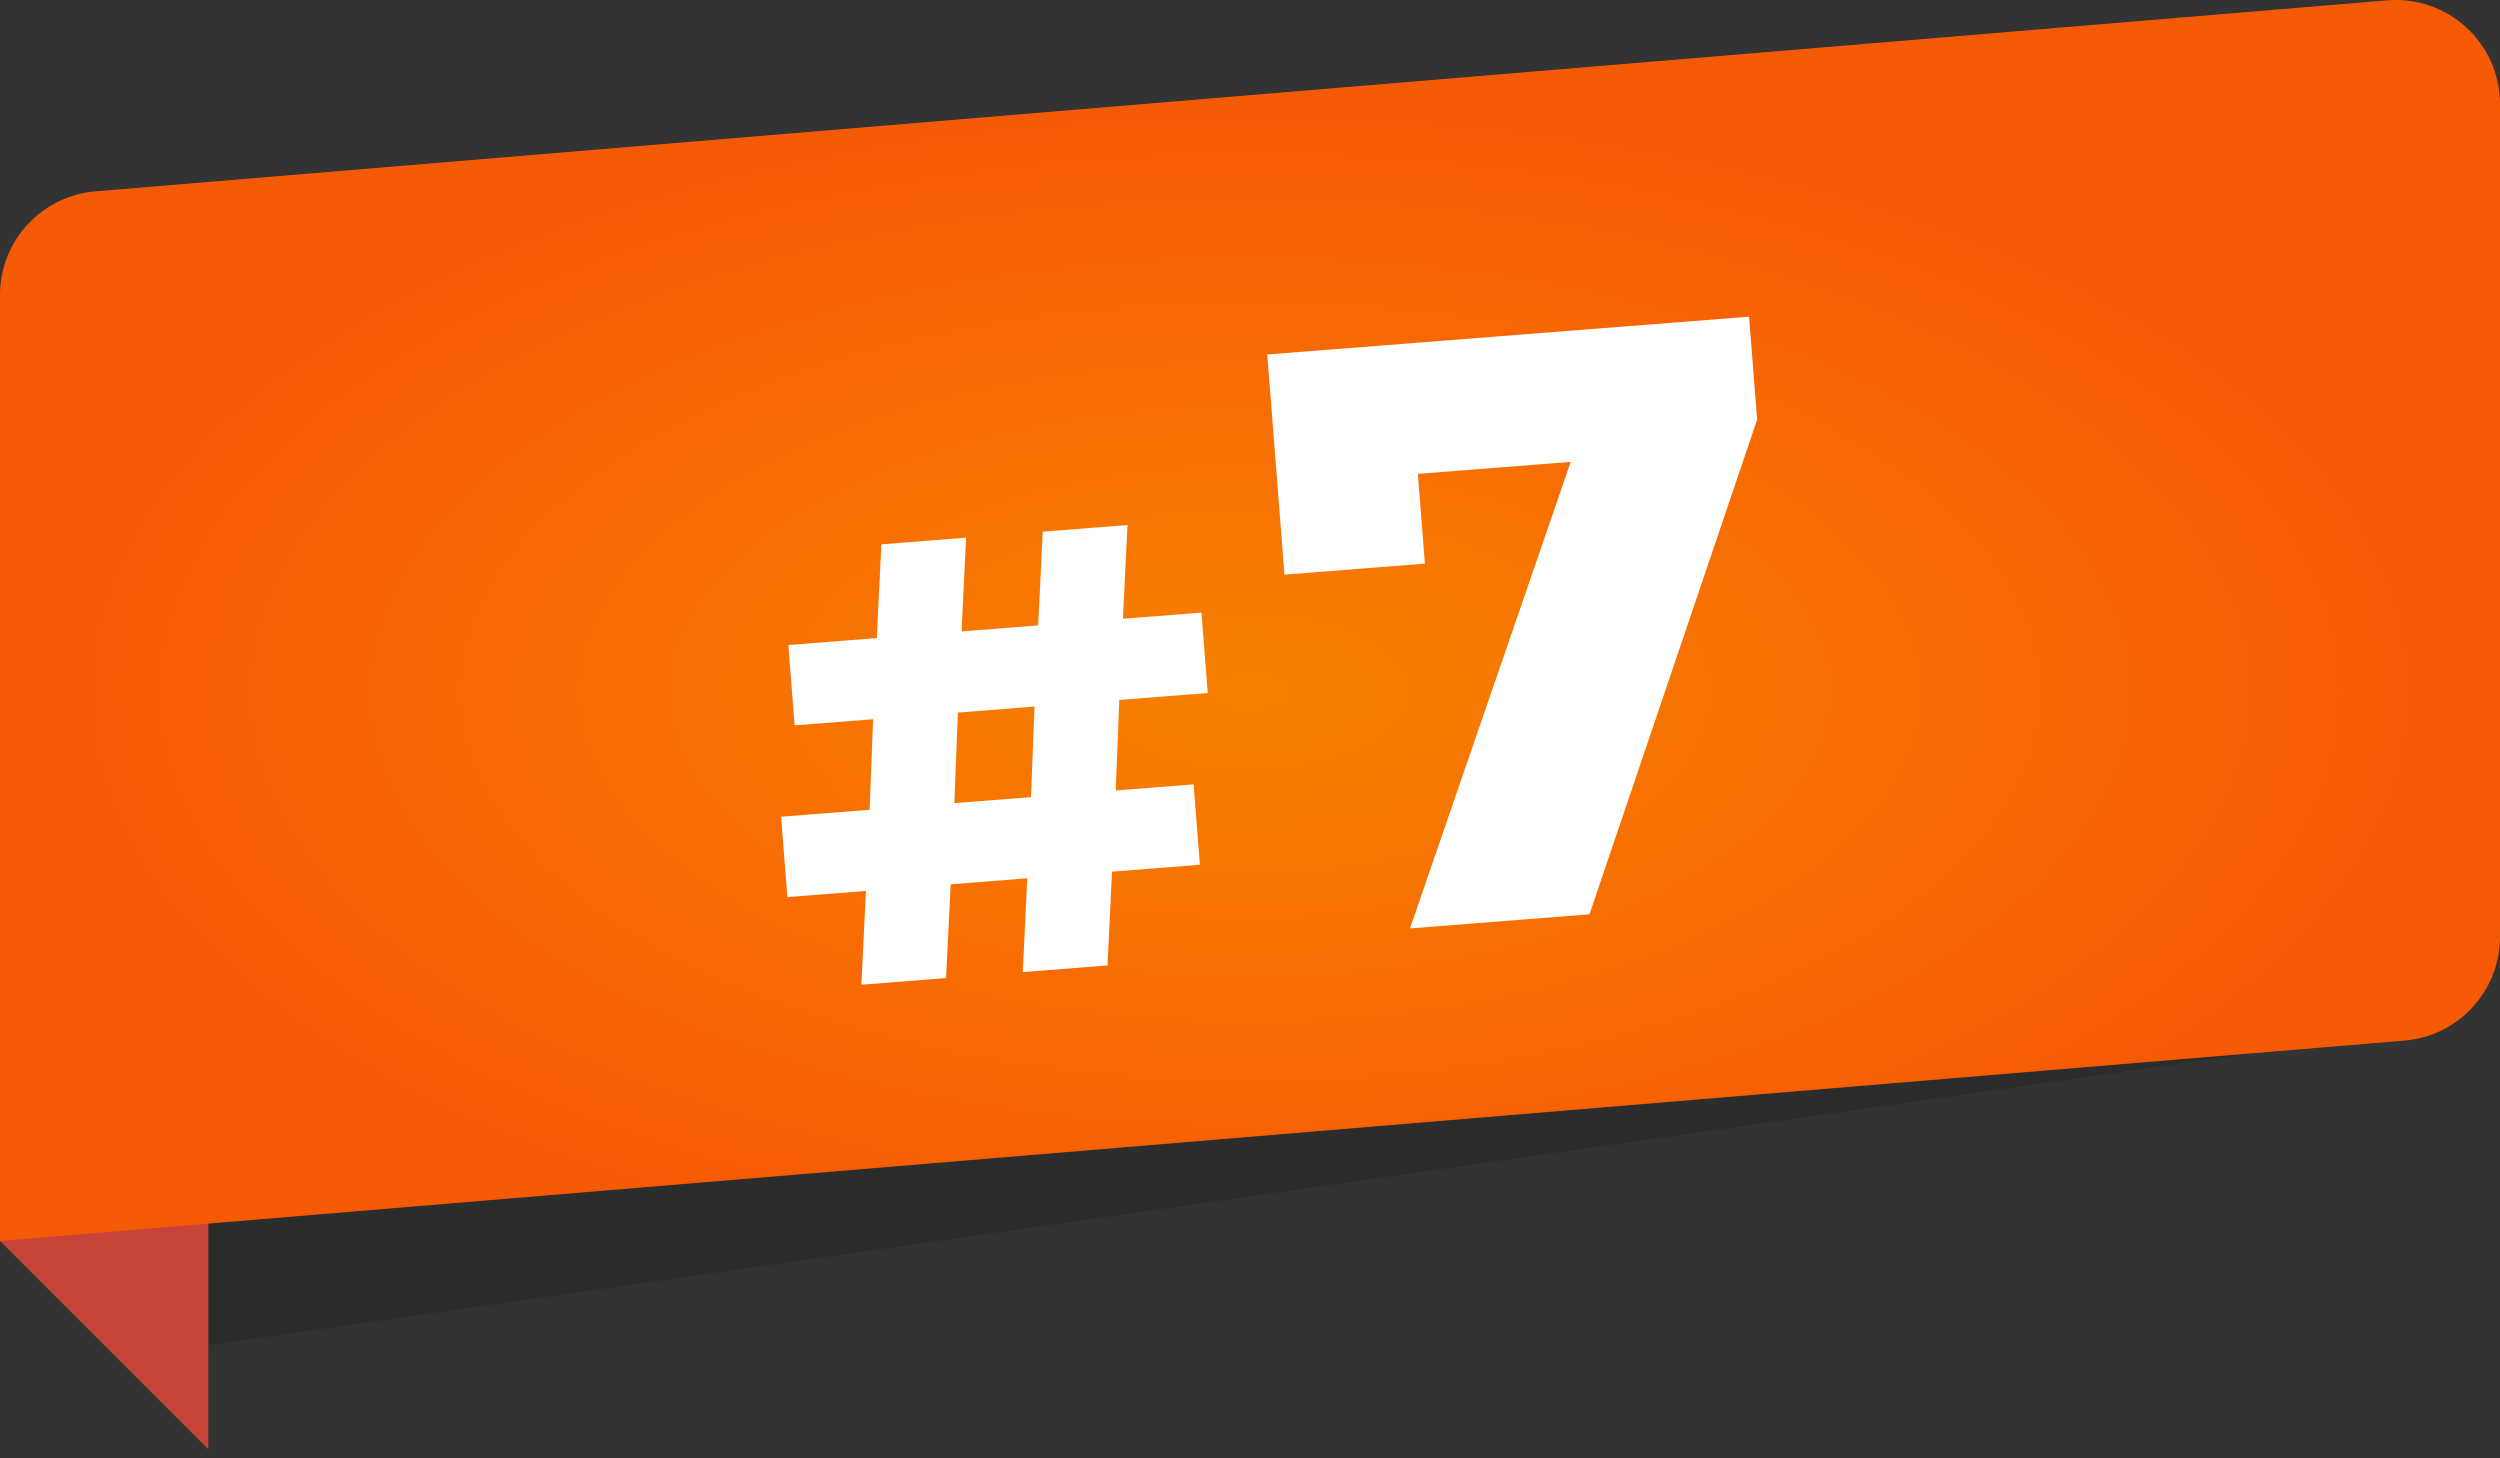
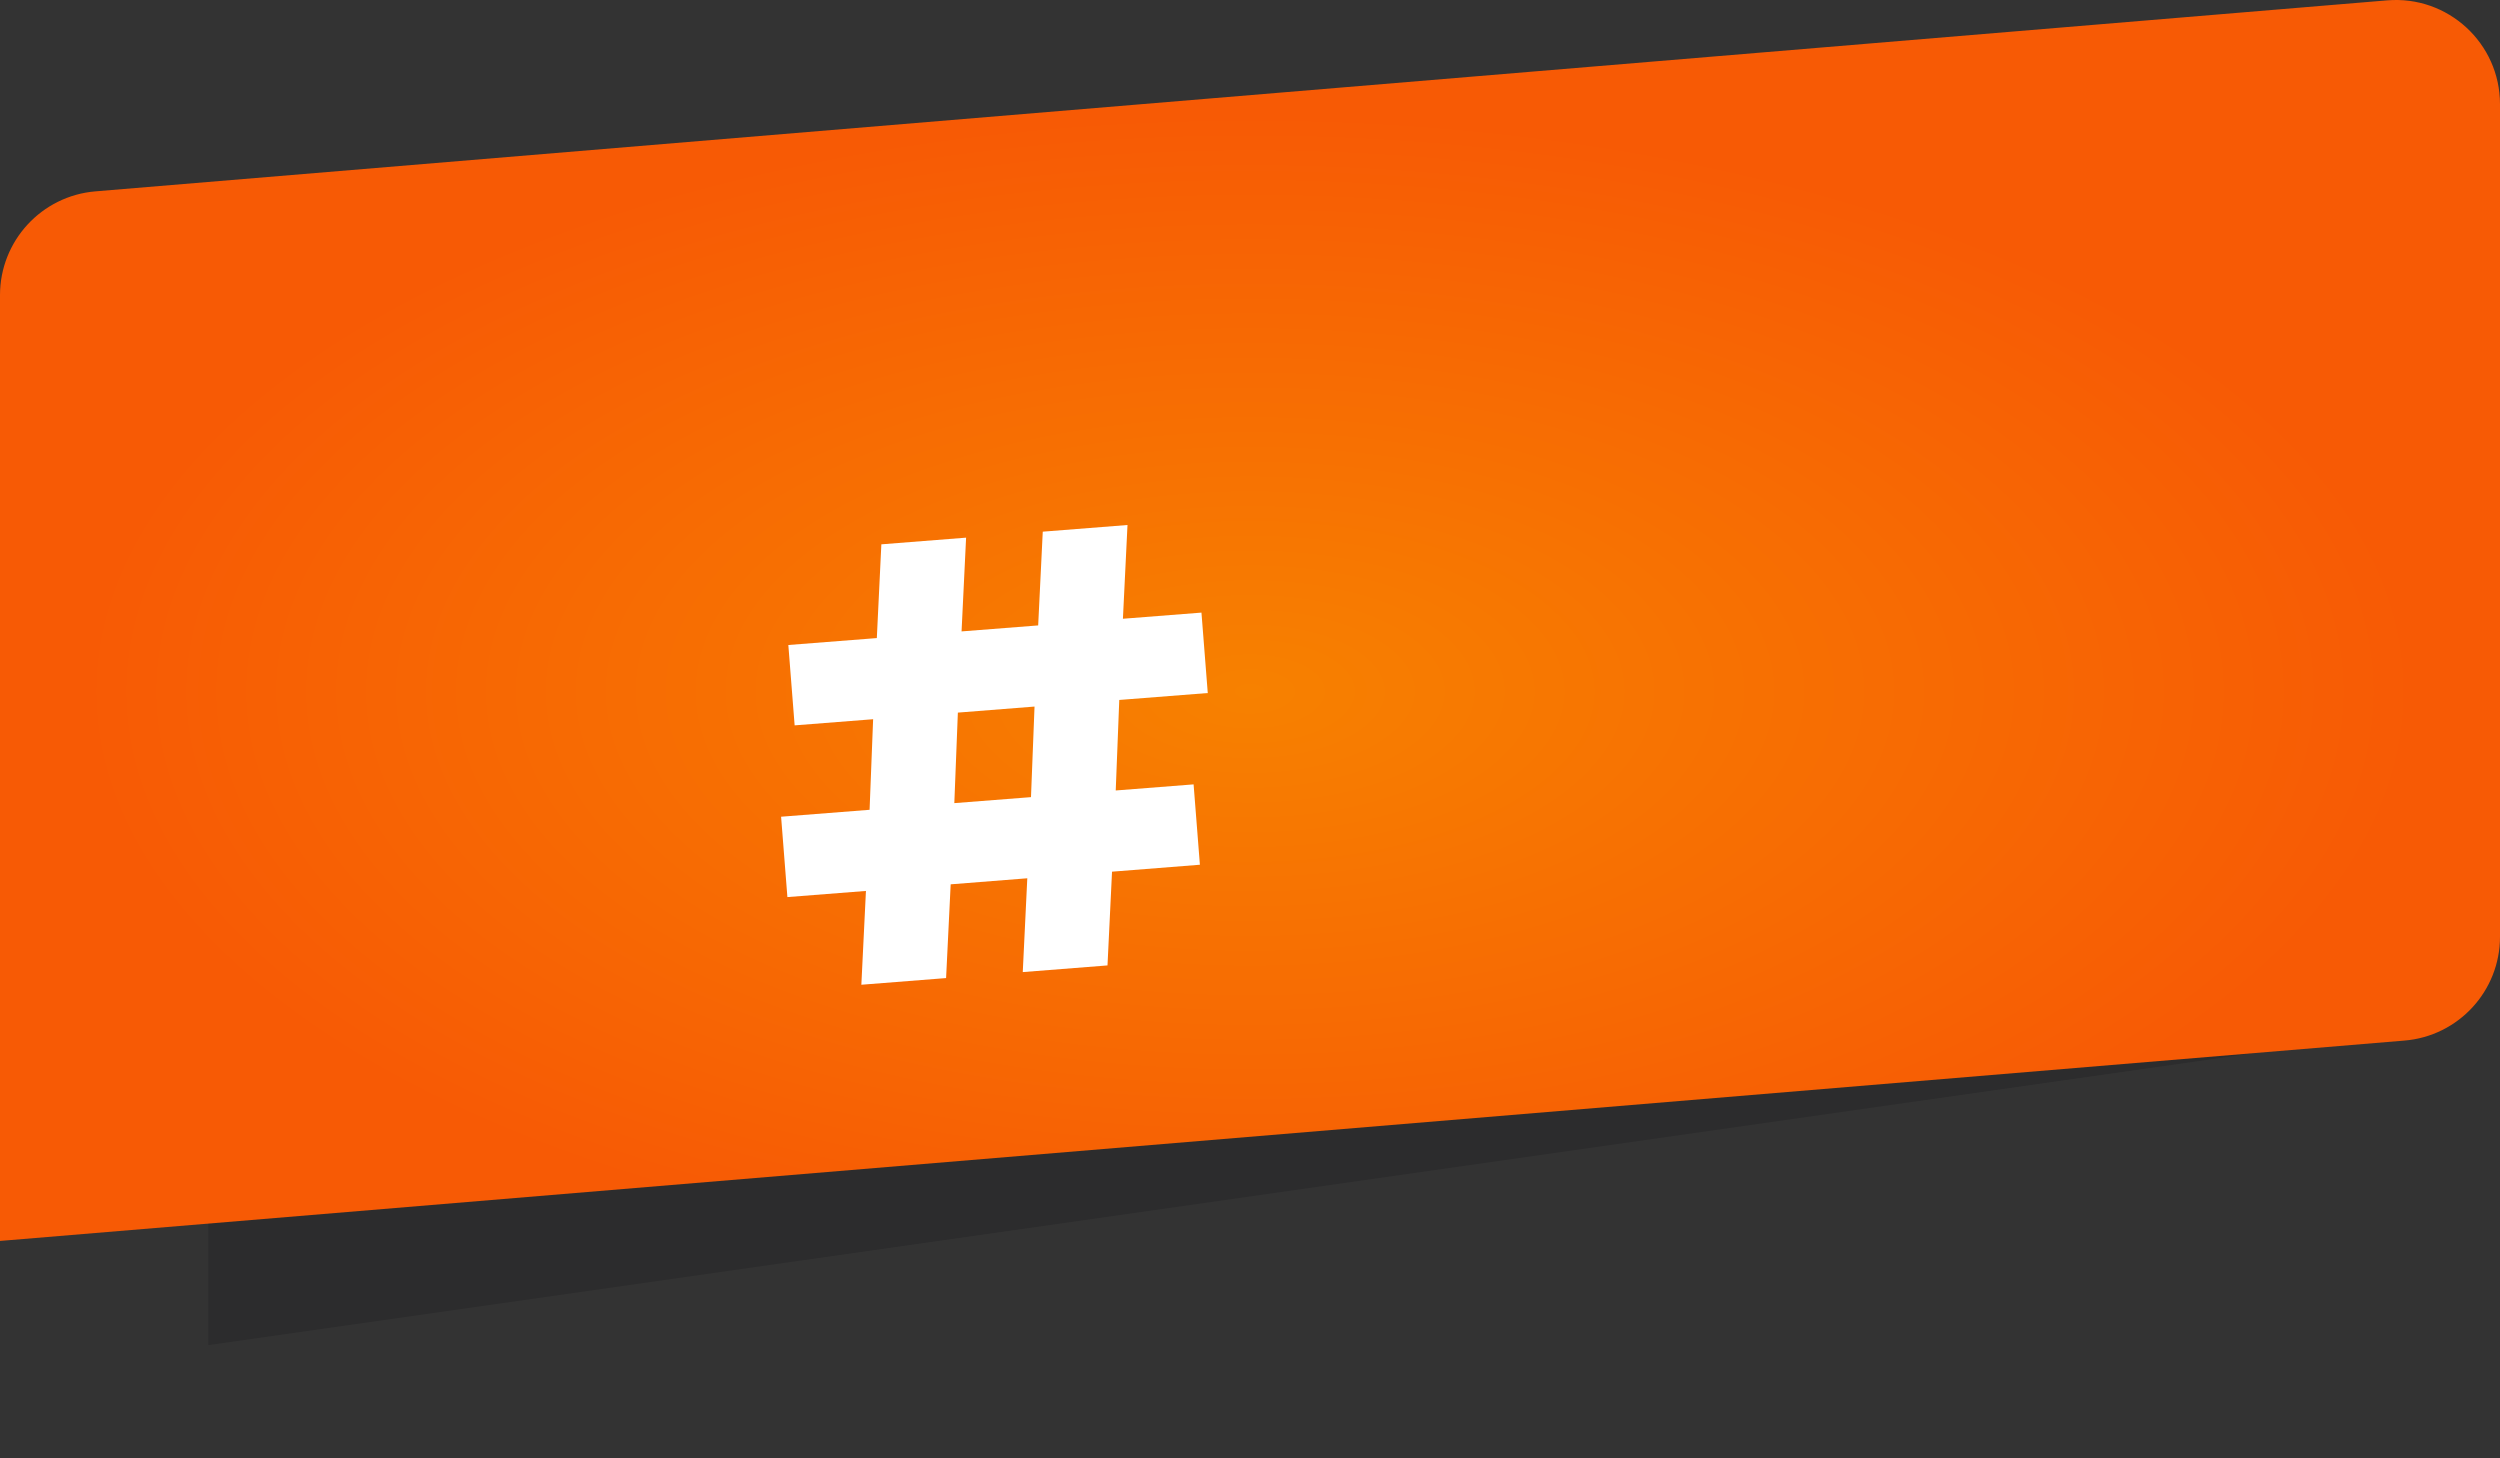
<svg xmlns="http://www.w3.org/2000/svg" width="48" height="28" viewBox="0 0 48 28" fill="none">
  <rect x="0" y="0" width="48" height="28" fill="#333333" stroke="none" />
  <path opacity="0.2" d="M4 5.653C4 4.618 4.789 3.755 5.819 3.661L45.819 0.025C46.99 -0.082 48 0.84 48 2.017V17.811C48 18.806 47.268 19.65 46.283 19.791L4 25.826V5.653Z" fill="#111315" />
-   <path d="M0 23.827V21.827L4 22.827V27.827L1 24.827L0 23.827Z" fill="#C7443B" />
  <path d="M0 5.667C0 4.627 0.797 3.76 1.834 3.674L45.834 0.007C47 -0.09 48 0.83 48 2V17.986C48 19.026 47.203 19.893 46.166 19.979L0 23.826V5.667Z" fill="url(#paint0_radial_3450_6418)" />
  <path d="M23.189 13.306L21.49 13.439L21.422 15.177L22.917 15.06L23.038 16.603L21.351 16.736L21.264 18.536L19.637 18.664L19.724 16.863L18.253 16.979L18.165 18.779L16.538 18.907L16.626 17.106L15.118 17.224L14.997 15.681L16.696 15.548L16.764 13.809L15.257 13.927L15.136 12.384L16.835 12.251L16.922 10.451L18.549 10.323L18.462 12.123L19.933 12.008L20.021 10.208L21.648 10.08L21.56 11.88L23.068 11.762L23.189 13.306ZM19.795 15.305L19.863 13.566L18.391 13.682L18.323 15.42L19.795 15.305Z" fill="white" />
-   <path d="M24.331 6.806L33.582 6.08L33.737 8.058L30.518 17.555L27.072 17.825L30.158 8.868L27.223 9.098L27.358 10.821L24.662 11.033L24.331 6.806Z" fill="white" />
  <defs>
    <radialGradient id="paint0_radial_3450_6418" cx="0" cy="0" r="1" gradientUnits="userSpaceOnUse" gradientTransform="translate(24 13.278) rotate(-90) scale(13.278 26.749)">
      <stop stop-color="#F78100" />
      <stop offset="0.838" stop-color="#F75A05" />
    </radialGradient>
  </defs>
</svg>